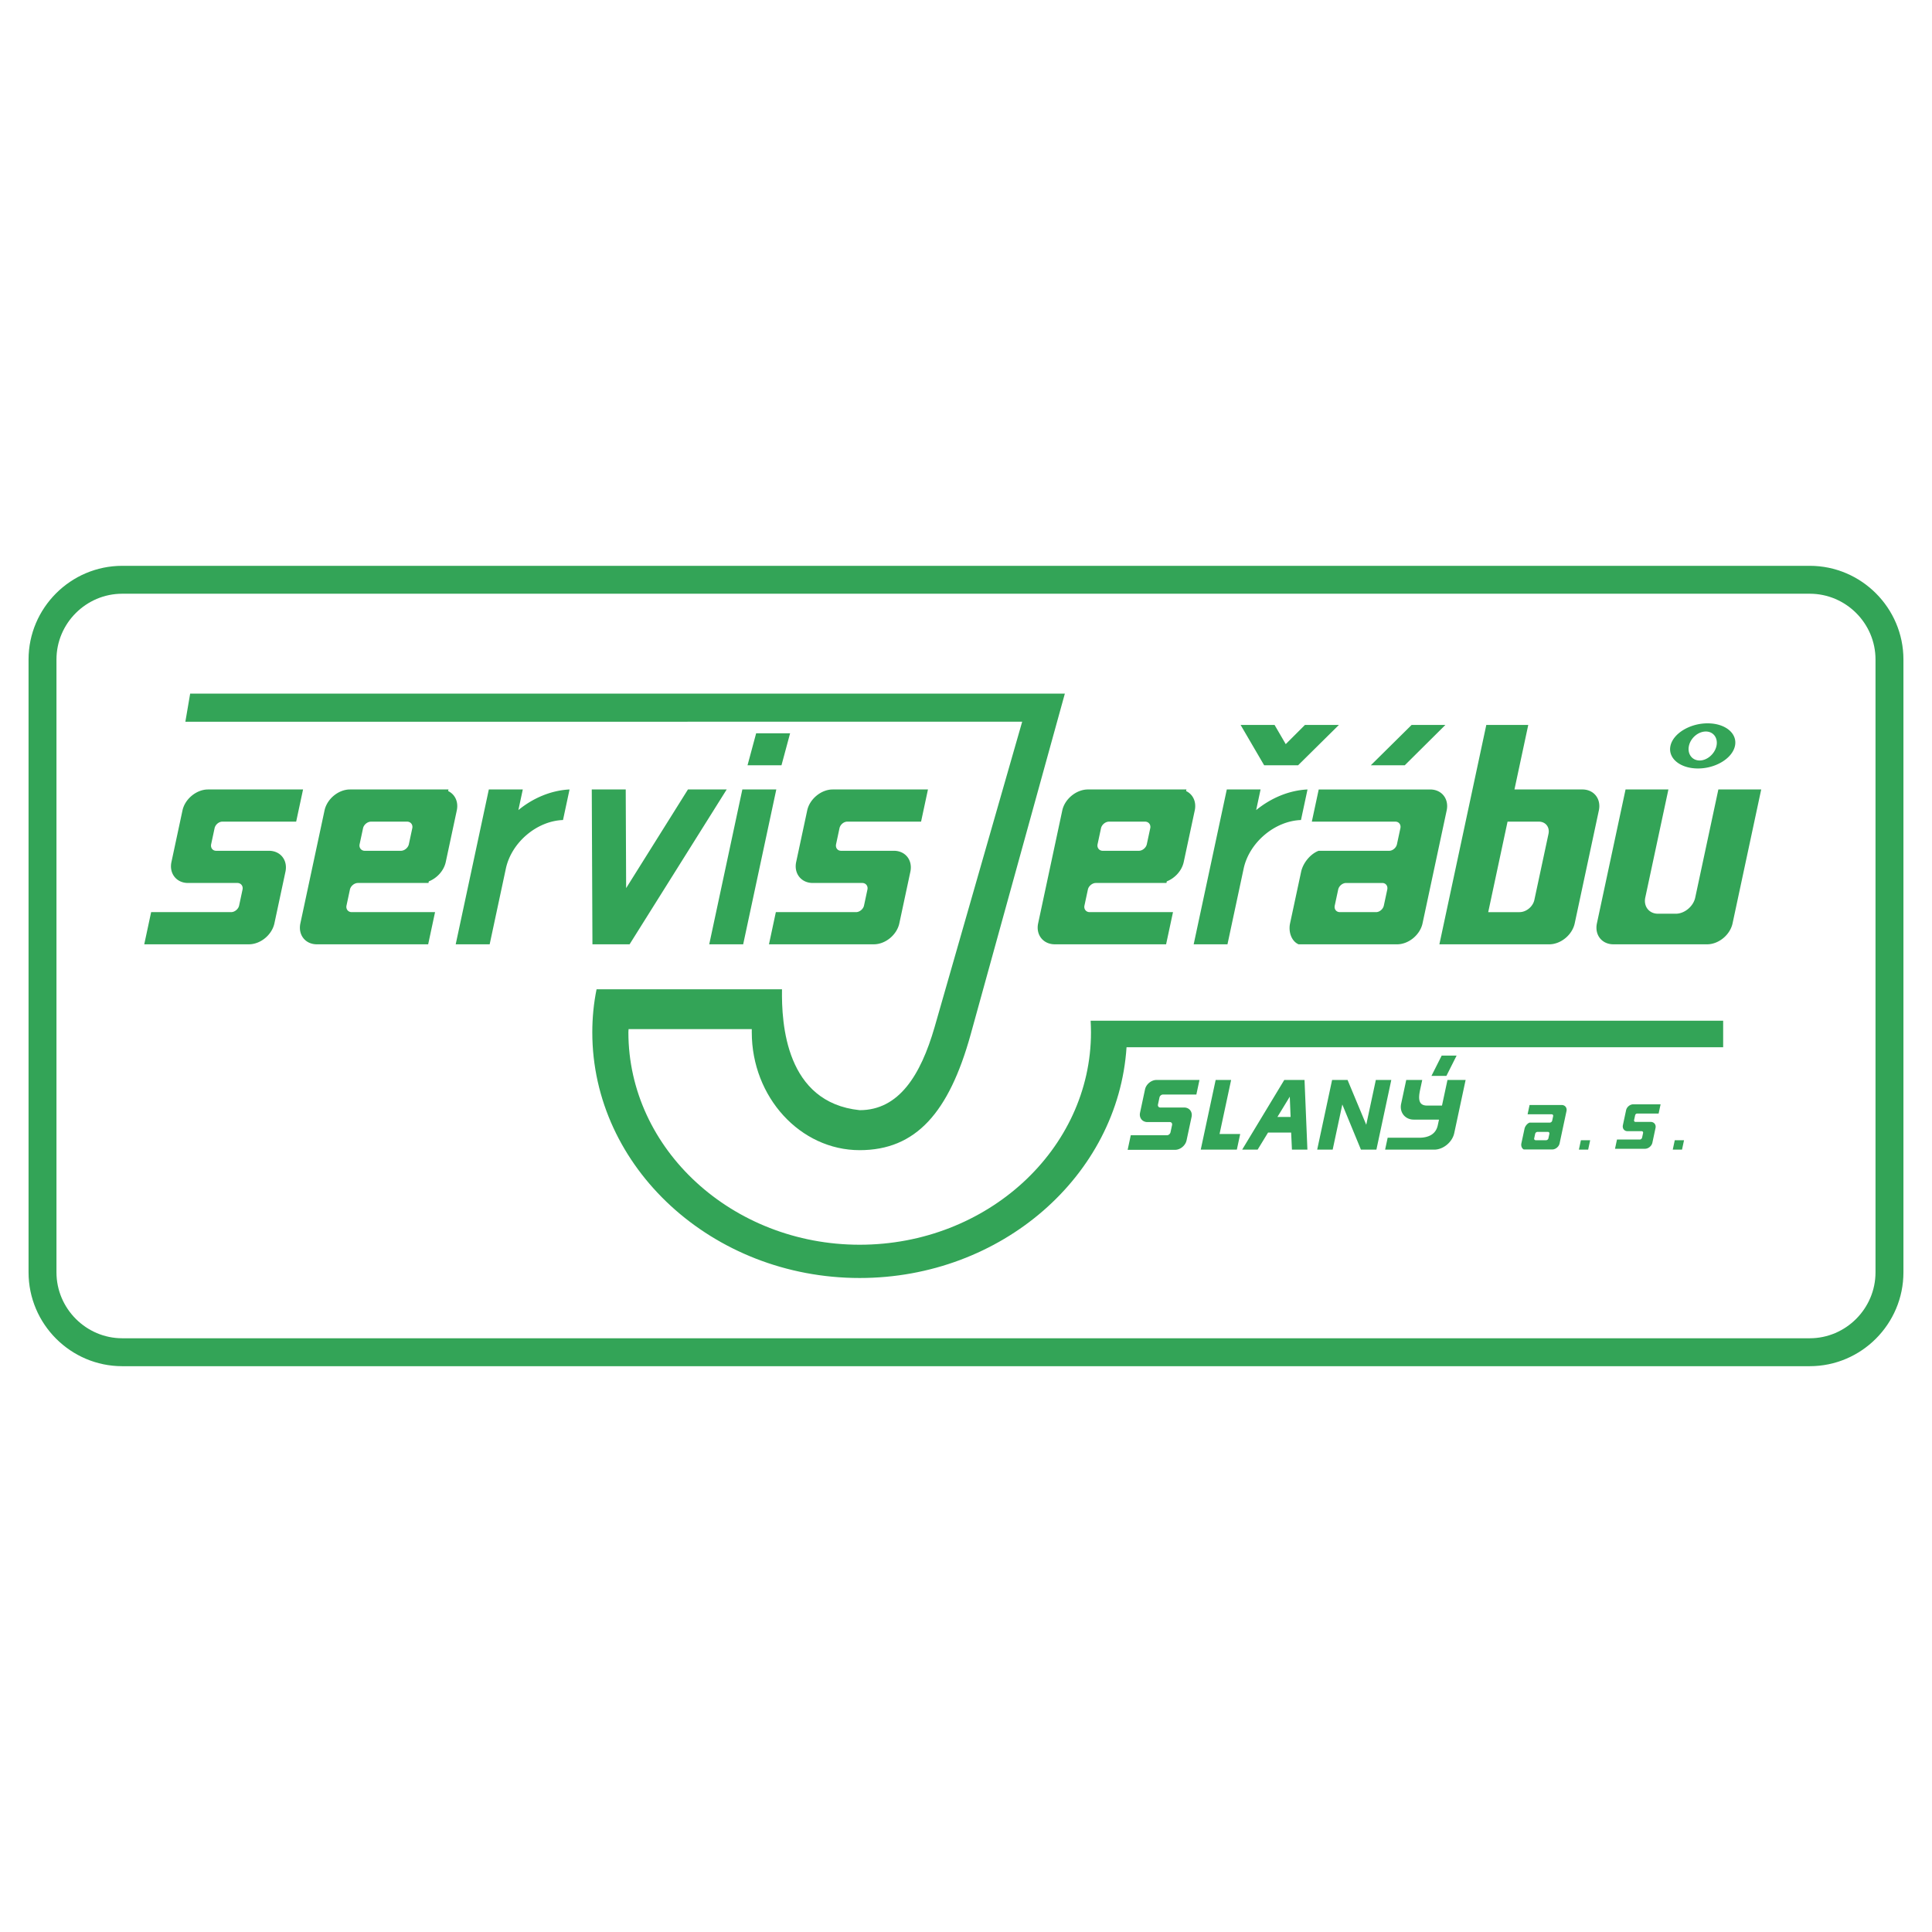
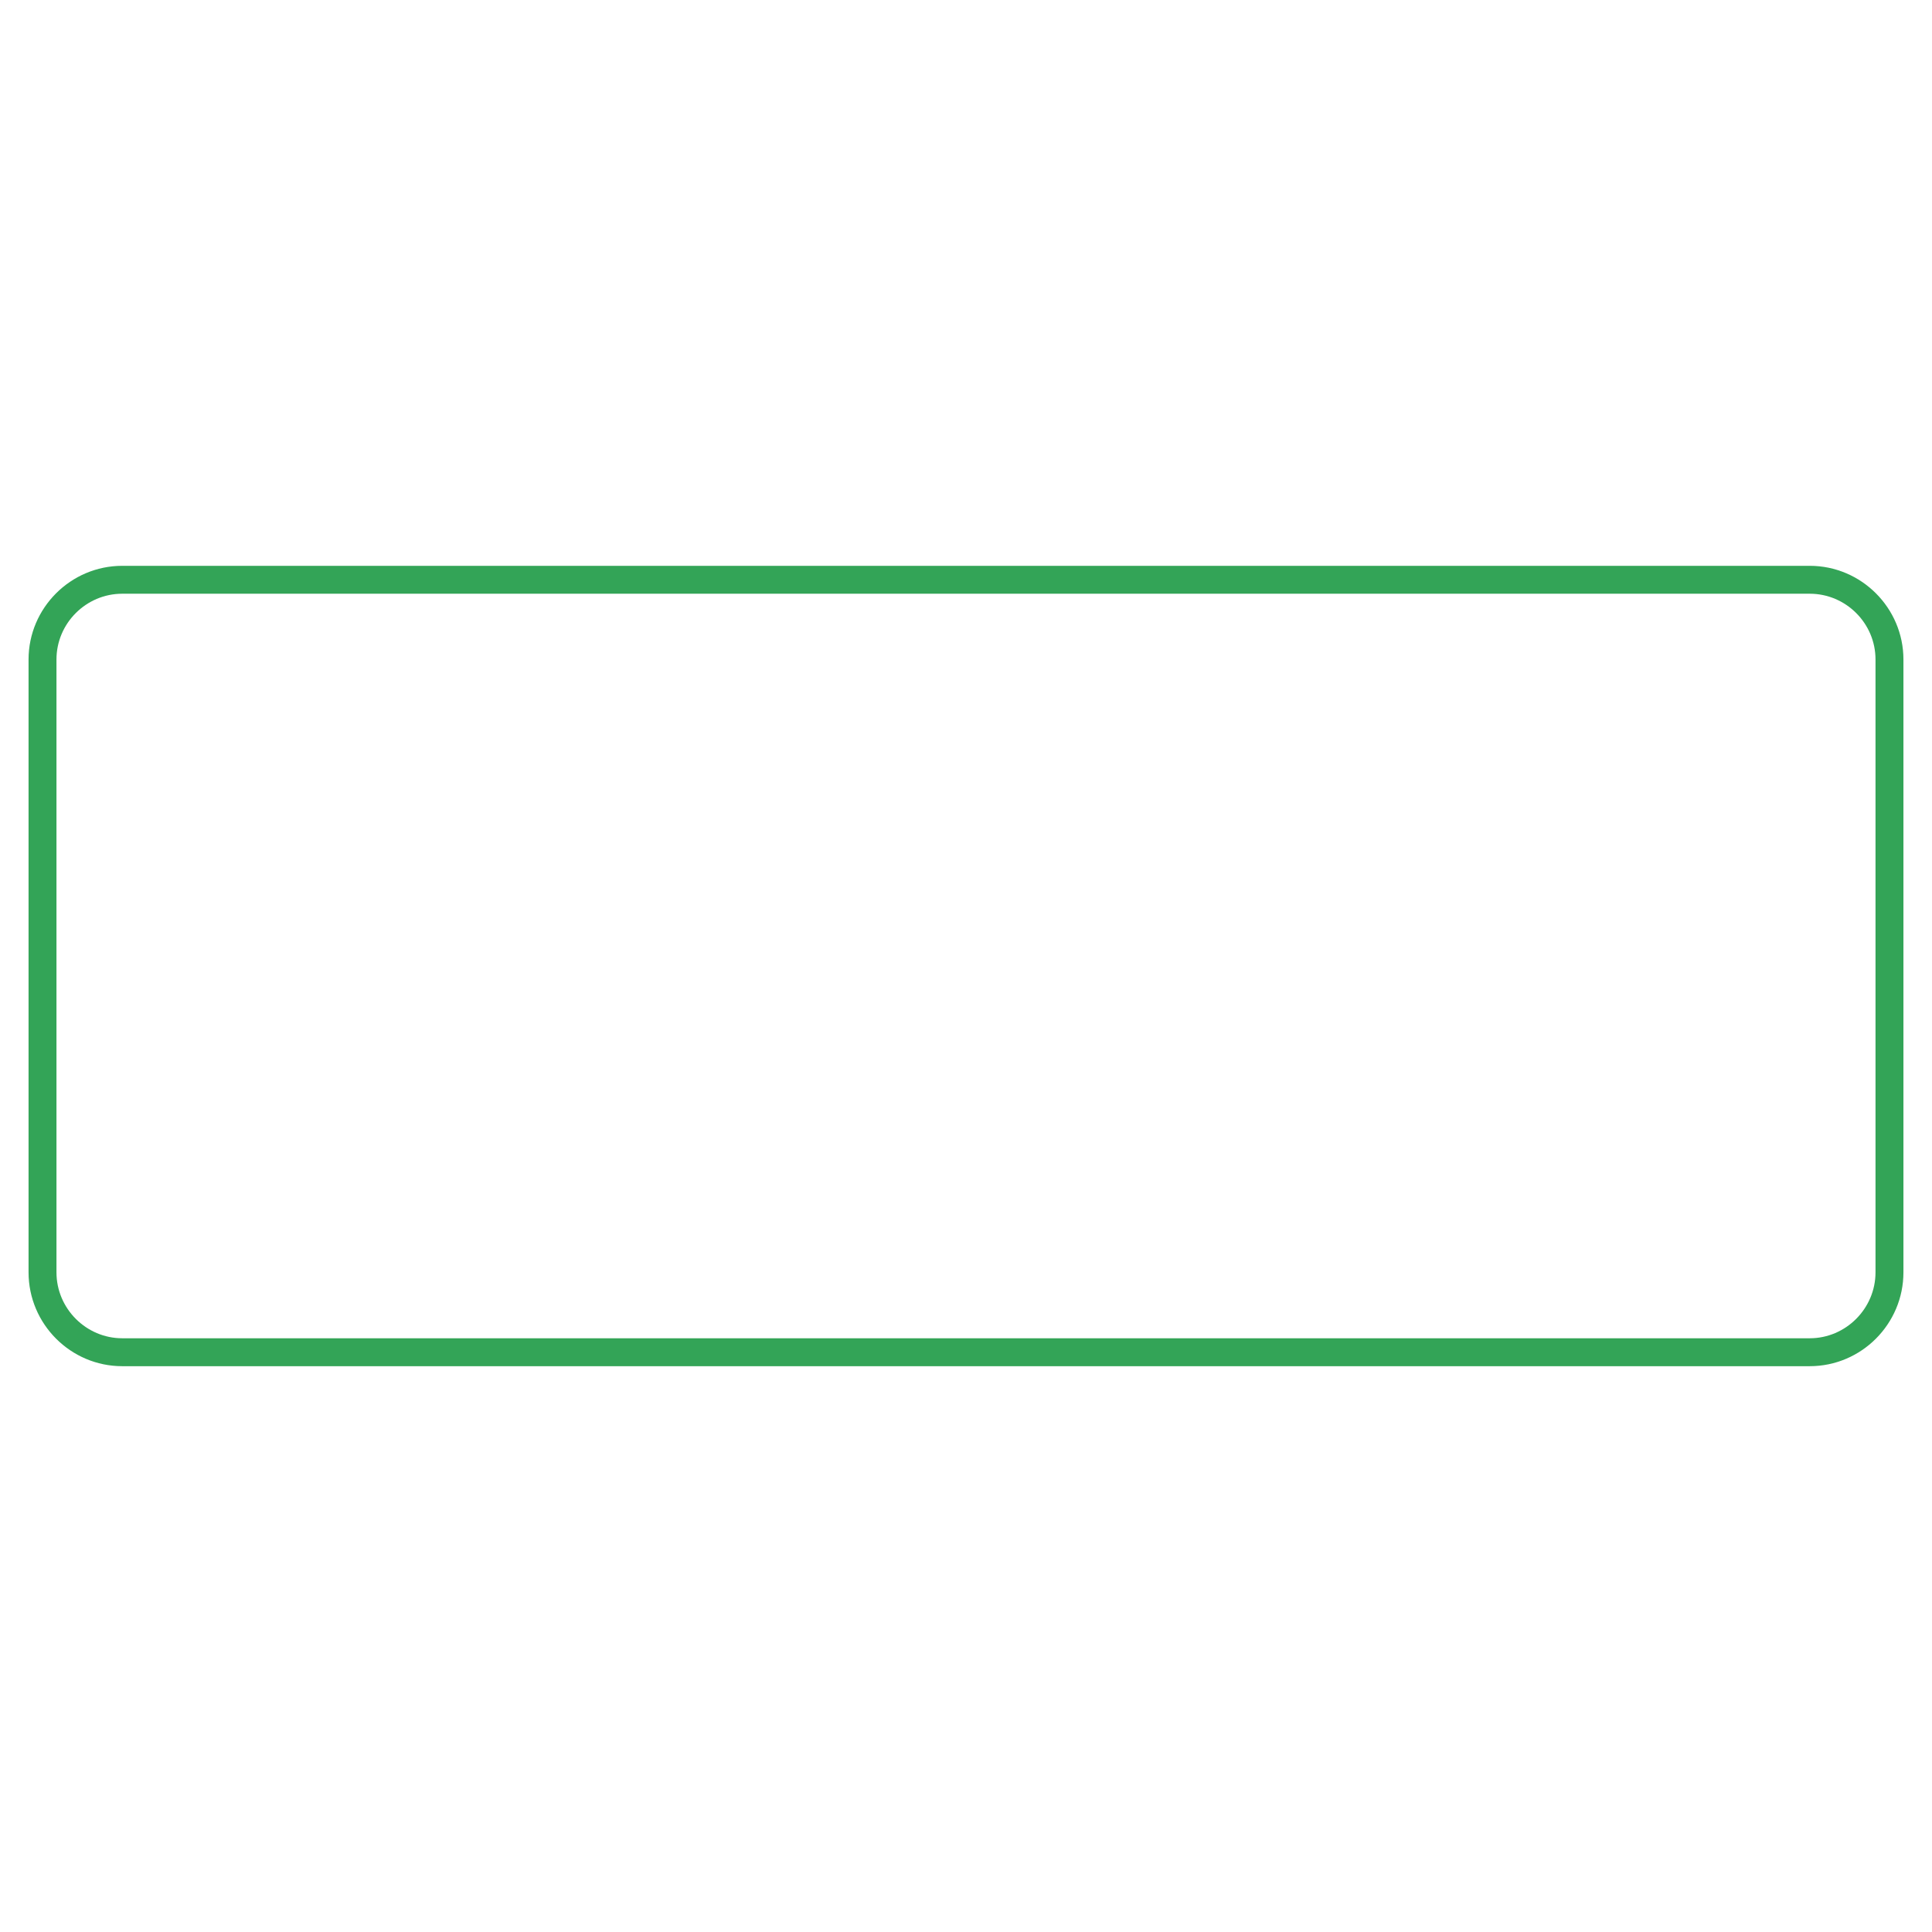
<svg xmlns="http://www.w3.org/2000/svg" width="2500" height="2500" viewBox="0 0 192.756 192.756">
  <g fill-rule="evenodd" clip-rule="evenodd">
    <path fill="#fff" d="M0 0h192.756v192.756H0V0z" />
-     <path d="M20.747 78.765h9.489l-.687 3.21h-7.361c-.355 0-.703.301-.779.656l-.342 1.596c-.076.355.144.656.498.656h5.268c1.153 0 1.892.94 1.646 2.093l-1.1 5.144c-.247 1.153-1.388 2.093-2.541 2.093H14.392l.687-3.21h7.982c.354 0 .721-.302.796-.656l.341-1.597c.076-.354-.161-.656-.516-.656h-4.931c-1.136 0-1.893-.94-1.646-2.093l1.101-5.144c.247-1.152 1.405-2.092 2.541-2.092zm62.328 0h9.508l-.687 3.21h-7.361c-.355 0-.703.301-.779.656l-.341 1.596c-.076.355.143.656.498.656h5.268c1.153 0 1.892.94 1.646 2.093l-1.1 5.144c-.247 1.153-1.388 2.093-2.541 2.093H76.72l.687-3.21h8c.354 0 .72-.302.796-.656l.341-1.597c.076-.354-.161-.656-.516-.656H81.08c-1.135 0-1.892-.94-1.646-2.093l1.101-5.144c.246-1.152 1.405-2.092 2.54-2.092zm-9.011 0h3.388l-3.305 15.449H70.76l3.304-15.449zm1.377-5.605h3.388l-.86 3.192h-3.388l.86-3.192zm65.397-.834h3.371l-4.055 4.026h-3.387l4.071-4.026zm-105.92 6.439h9.827l-.034.16c.676.319 1.049 1.064.863 1.933l-1.1 5.144c-.186.869-.877 1.614-1.69 1.933l-.034.16h-7.042c-.354 0-.72.302-.796.656l-.341 1.597c-.076.354.161.656.516.656h8.319l-.687 3.21H31.614c-1.153 0-1.892-.94-1.645-2.093l2.409-11.263c.247-1.153 1.388-2.093 2.54-2.093zm1.477 6.119h3.601c.355 0 .721-.301.796-.656l.342-1.596c.076-.355-.161-.656-.516-.656h-3.601c-.355 0-.721.301-.796.656l-.342 1.596c-.076.355.161.656.516.656zm72.15-6.119h9.826l-.033.16c.676.319 1.049 1.064.863 1.933l-1.1 5.144c-.186.869-.877 1.614-1.691 1.933l-.033.16h-7.043c-.354 0-.721.302-.795.656l-.342 1.597c-.076.354.16.656.516.656h8.318l-.688 3.21h-11.102c-1.154 0-1.91-.94-1.664-2.093l2.408-11.263c.249-1.153 1.408-2.093 2.56-2.093zm1.476 6.119h3.602c.354 0 .721-.301.795-.656l.342-1.596c.076-.355-.16-.656-.516-.656h-3.6c-.355 0-.721.301-.797.656l-.342 1.596c-.075.355.161.656.516.656zm29.364 9.33h-9.826c-.697-.302-1.033-1.224-.848-2.093l1.102-5.144c.186-.869.91-1.774 1.742-2.093h7.041c.355 0 .703-.301.779-.656l.342-1.596c.076-.355-.145-.656-.498-.656h-8.338l.688-3.21h11.121c1.152 0 1.893.94 1.645 2.093l-2.408 11.263c-.247 1.152-1.388 2.092-2.542 2.092zm-1.475-6.119h-3.602c-.373 0-.721.302-.797.656l-.342 1.597c-.076.354.145.656.518.656h3.6c.355 0 .703-.302.779-.656l.342-1.597c.074-.355-.144-.656-.498-.656zm28.547-9.33l-2.307 10.784c-.189.887.383 1.614 1.27 1.614h1.773c.869 0 1.752-.727 1.941-1.614l2.307-10.784h4.275l-2.857 13.356c-.246 1.153-1.387 2.093-2.541 2.093h-9.348c-1.152 0-1.891-.94-1.645-2.093l2.857-13.356h4.275zm-117.686 0h3.388l-.44 2.057c1.464-1.206 3.276-1.969 5.105-2.057l-.653 3.05c-2.608.089-5.143 2.235-5.701 4.843l-1.616 7.556h-3.388l3.305-15.449zm73.627 0h3.369l-.439 2.057c1.482-1.206 3.277-1.969 5.123-2.057l-.652 3.05c-2.609.089-5.16 2.235-5.719 4.843l-1.615 7.556h-3.371l3.304-15.449zm-63.357 0h3.388l.041 9.844 6.167-9.844h3.866l-9.689 15.449h-3.706l-.067-15.449zm111.328-6.598c1.773 0 2.994 1.011 2.729 2.252s-1.918 2.252-3.691 2.252-3.012-1.011-2.746-2.252 1.935-2.252 3.708-2.252zm-.174.815c.744 0 1.229.639 1.059 1.437-.172.798-.932 1.455-1.678 1.455-.762 0-1.242-.656-1.072-1.455.172-.798.93-1.437 1.691-1.437zm-21.906-.656h4.186l-1.377 6.439h6.775c1.152 0 1.893.94 1.645 2.093l-2.408 11.263c-.246 1.153-1.389 2.093-2.541 2.093h-10.961l4.681-21.888zm.191 18.678h3.121c.674 0 1.342-.55 1.484-1.224l1.408-6.581c.145-.674-.287-1.224-.963-1.224h-3.121l-1.929 9.029zm-18.283-18.678h3.387l-4.072 4.026h-3.387l-2.35-4.026h3.389l1.115 1.916 1.918-1.916zM162.945 110.178h2.732l-.197.922h-2.129a.216.216 0 0 0-.215.178l-.1.461c-.021.106.029.195.137.195h1.526c.318 0 .545.266.473.603l-.314 1.473c-.072.337-.412.603-.732.603h-2.996l.197-.922h2.287c.088 0 .197-.089.219-.195l.1-.461c.018-.089-.051-.178-.141-.178h-1.418c-.32 0-.529-.266-.457-.603l.318-1.49c.068-.321.392-.586.71-.586zm-8.515 2.749h-1.03a.254.254 0 0 0-.236.195l-.1.461c-.02.089.051.178.158.178h1.027c.107 0 .215-.089.234-.178l.098-.461c.024-.106-.046-.195-.151-.195zm.439 1.756h-2.838c-.193-.089-.297-.354-.244-.603l.316-1.473c.053-.248.27-.515.5-.604h2.023a.257.257 0 0 0 .236-.194l.098-.461c.02-.089-.051-.178-.156-.178h-2.395l.197-.923h3.211c.318 0 .545.267.473.604l-.689 3.229c-.072.337-.412.603-.732.603zm2.858-.922h.924l-.201.939h-.924l.201-.939zm9.365 0h.924l-.201.939h-.924l.201-.939zm-51.711-6.013h4.291l-.311 1.454h-3.316a.376.376 0 0 0-.367.302l-.146.691c-.035.16.059.302.236.302h2.377c.514 0 .85.425.738.94l-.5 2.341c-.111.515-.627.94-1.143.94h-4.734l.311-1.455h3.619c.158 0 .314-.142.348-.302l.152-.709c.037-.178-.061-.302-.221-.302h-2.234c-.514 0-.85-.426-.738-.94l.496-2.323c.111-.514.626-.939 1.142-.939zm27.437-.408h1.49l1.018-2.022h-1.49l-1.018 2.022zm3.407.408l-1.135 5.303c-.193.904-1.098 1.649-2.002 1.649h-4.895l.254-1.188h3.139c.922 0 1.668-.337 1.861-1.241l.123-.567h-2.52c-.869 0-1.441-.728-1.258-1.579l.508-2.376h1.596l-.209.975c-.189.888-.178 1.579.691 1.579h1.49l.547-2.554h1.81v-.001zm-17.407 5.25h-2.305l-1.039 1.702h-1.543l4.201-6.952h2.021l.287 6.952h-1.543l-.079-1.702zm-1.369-1.56h1.314l-.082-2.022-1.232 2.022zm-3.715 1.702l-.334 1.56h-3.602l1.488-6.952h1.543l-1.154 5.392h2.059zm10.713-5.392l1.863 4.469.957-4.469h1.543l-1.486 6.952h-1.543l-1.857-4.505-.963 4.505h-1.545l1.488-6.952h1.543z" fill="#33a457" />
    <path d="M12.197 59.236h168.361c3.6 0 6.562 2.944 6.562 6.562v61.141c0 3.618-2.963 6.58-6.562 6.58H12.197c-3.601 0-6.563-2.962-6.563-6.58v-61.14c0-3.618 2.963-6.563 6.563-6.563zm0-2.784h168.361c5.145 0 9.348 4.204 9.348 9.347v61.141c0 5.161-4.203 9.365-9.348 9.365H12.197c-5.144 0-9.348-4.204-9.348-9.365V65.799c.001-5.144 4.204-9.347 9.348-9.347z" fill="#33a457" />
-     <path d="M112.395 104.484c-.834 12.806-12.469 23.022-26.624 23.022-14.687 0-26.677-11.015-26.677-24.513 0-1.455.142-2.909.426-4.293h18.5c-.053 3.441.372 11.299 7.751 12.062 3.92 0 6.084-3.494 7.468-8.266l8.744-30.49H18.494l.479-2.803h87.268l-9.401 34.02c-2.164 7.786-5.463 11.529-11.068 11.529-5.924 0-10.767-5.286-10.767-11.76v-.319H62.713c0 .106-.018.213-.018.319 0 11.671 10.376 21.195 23.076 21.195 12.717 0 23.077-9.524 23.077-21.195 0-.391-.018-.763-.035-1.153h63.107v2.644h-59.525v.001z" fill="#33a457" />
  </g>
</svg>